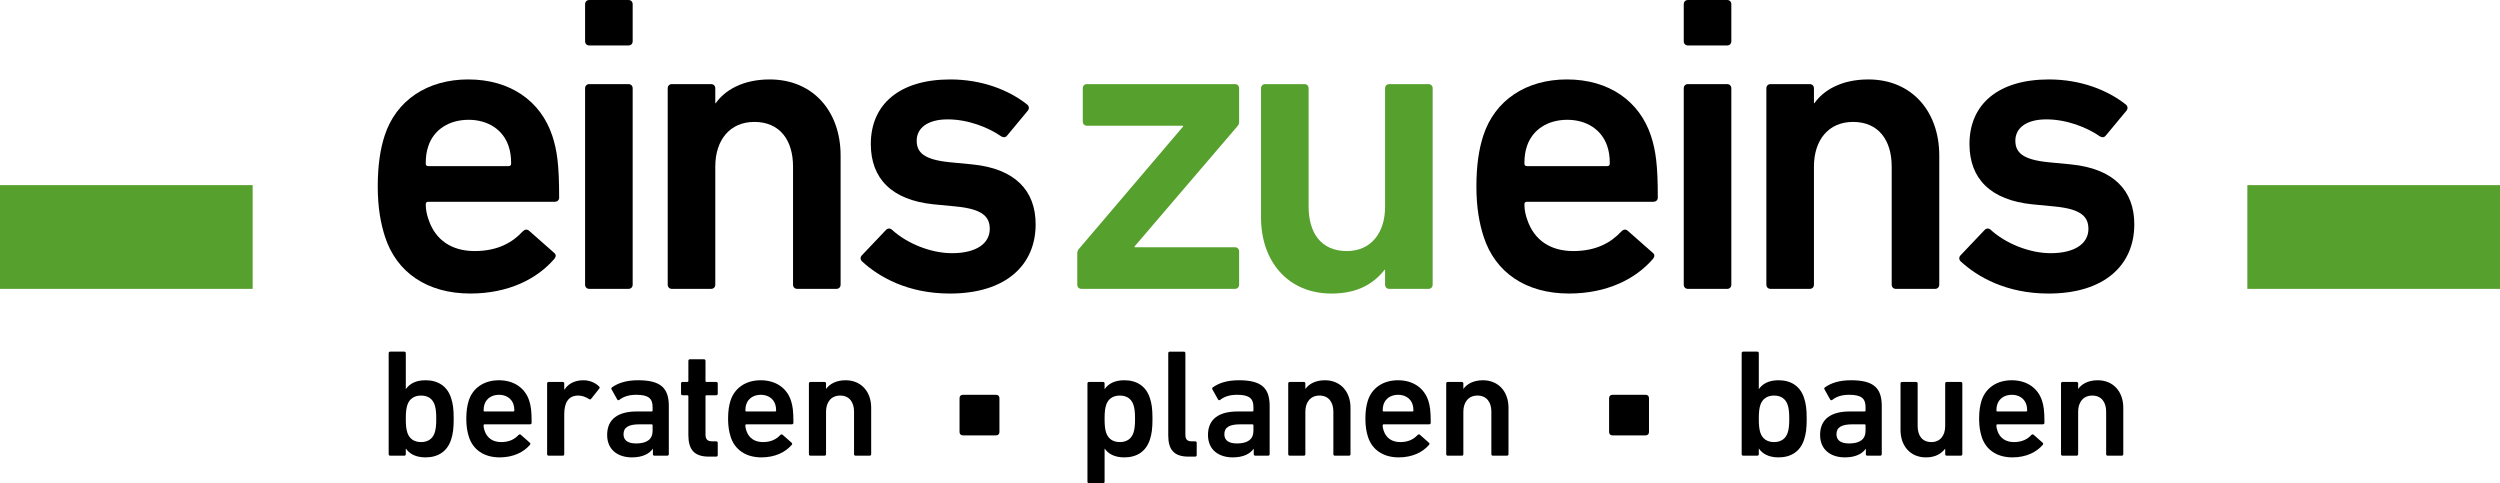
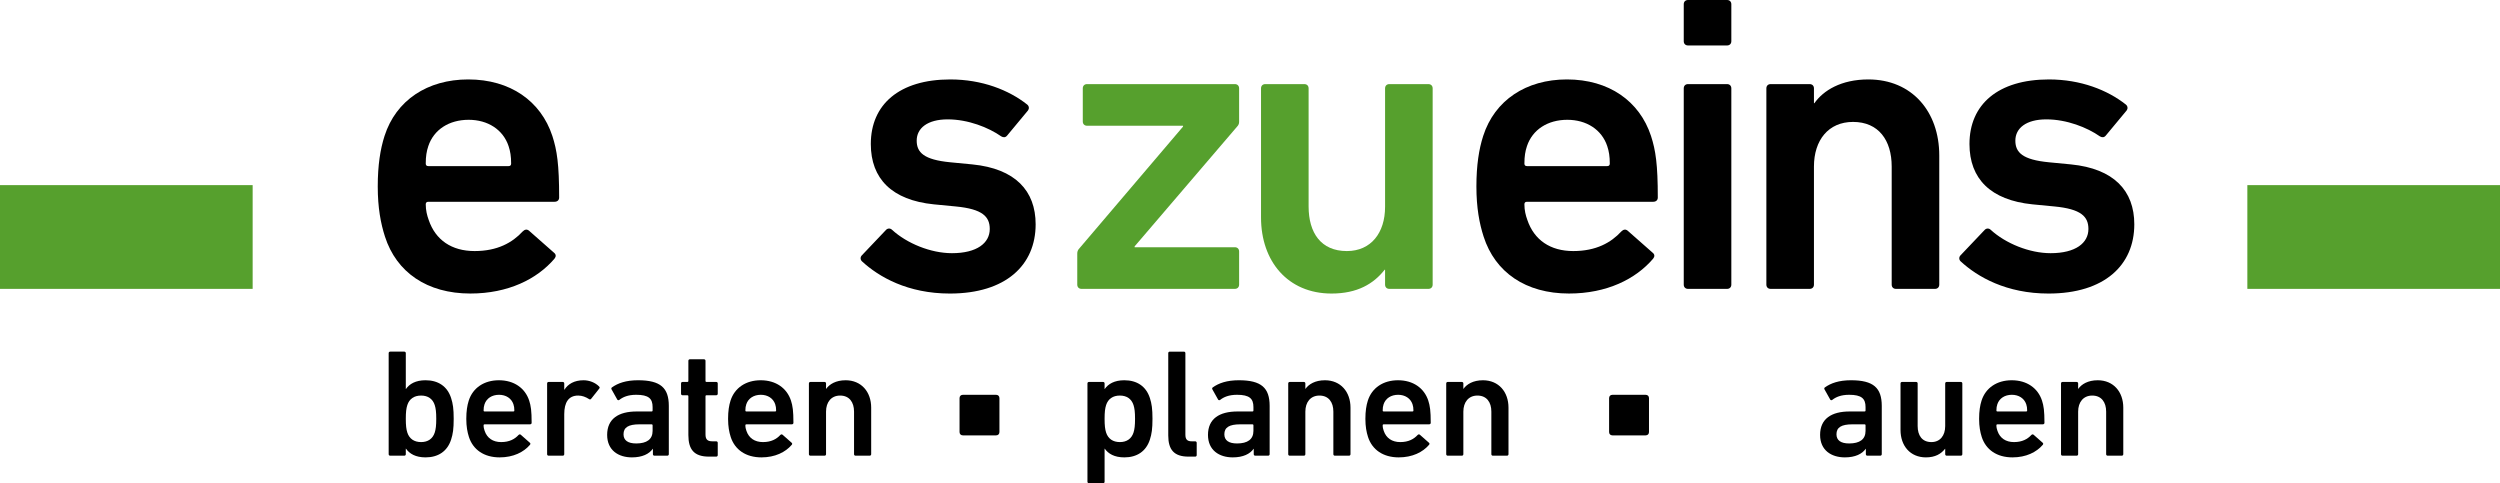
<svg xmlns="http://www.w3.org/2000/svg" id="Typo" version="1.1" viewBox="0 0 600 115.978">
  <defs>
    <style>
      .st0 {
        fill: #56a02d;
      }
    </style>
  </defs>
  <g>
    <path d="M92.393,56.788c-1.02-3.161-1.733-6.933-1.733-12.031s.612-8.972,1.631-12.133c2.752-8.564,10.297-13.56,20.085-13.56,10.093,0,17.434,5.2,20.187,13.56,1.122,3.466,1.631,6.831,1.631,14.783,0,.612-.408,1.02-1.121,1.02h-30.281c-.407,0-.612.204-.612.612,0,1.428.306,2.651.714,3.772,1.631,4.792,5.505,7.443,11.011,7.443s9.074-2.039,11.521-4.69c.51-.51,1.02-.612,1.529-.204l6.015,5.301c.51.408.51.918.102,1.427-4.18,4.894-11.113,8.36-20.187,8.36-10.399,0-17.74-5.098-20.493-13.662ZM122.061,35.072c-1.325-3.976-4.995-6.321-9.583-6.321-4.69,0-8.361,2.345-9.686,6.321-.407,1.223-.612,2.447-.612,4.18,0,.408.204.612.612.612h19.269c.408,0,.612-.204.612-.612,0-1.733-.204-2.957-.612-4.18Z" />
-     <path d="M141.442,10.909c-.612,0-1.02-.408-1.02-1.02V1.02c0-.612.408-1.02,1.02-1.02h9.38c.612,0,1.019.408,1.019,1.02v8.87c0,.612-.407,1.02-1.019,1.02h-9.38ZM141.442,69.329c-.612,0-1.02-.408-1.02-1.02V21.206c0-.612.408-1.02,1.02-1.02h9.38c.612,0,1.019.408,1.019,1.02v47.103c0,.612-.407,1.02-1.019,1.02h-9.38Z" />
-     <path d="M191.348,69.329c-.612,0-1.02-.408-1.02-1.02v-28.343c0-6.321-3.161-10.705-9.278-10.705-5.913,0-9.38,4.384-9.38,10.705v28.343c0,.612-.408,1.02-1.02,1.02h-9.38c-.612,0-1.02-.408-1.02-1.02V21.206c0-.612.408-1.02,1.02-1.02h9.38c.612,0,1.02.408,1.02,1.02v3.568h.102c2.141-3.059,6.423-5.709,12.948-5.709,10.501,0,17.026,7.749,17.026,18.25v30.994c0,.612-.408,1.02-1.02,1.02h-9.38Z" />
    <path d="M206.854,62.702c-.408-.408-.408-1.02,0-1.428l5.811-6.117c.408-.408,1.02-.408,1.428,0,3.568,3.263,9.278,5.607,14.376,5.607,6.015,0,9.074-2.447,9.074-5.811,0-2.957-1.733-4.792-8.156-5.404l-5.302-.51c-9.991-1.019-15.089-6.117-15.089-14.477,0-9.482,6.831-15.497,19.066-15.497,7.647,0,14.07,2.549,18.453,6.015.51.408.51,1.02.204,1.427l-4.996,6.015c-.408.51-.917.51-1.427.204-3.059-2.141-7.953-4.078-12.846-4.078s-7.443,2.141-7.443,5.098c0,2.855,1.733,4.588,8.054,5.2l5.302.51c10.297,1.02,15.191,6.321,15.191,14.376,0,9.788-7.137,16.618-20.595,16.618-10.093,0-17.026-3.976-21.104-7.748Z" />
    <path class="st0" d="M259.563,69.329c-.612,0-1.02-.408-1.02-1.02v-7.443c0-.408.102-.714.306-1.02l25.081-29.465v-.204h-23.041c-.612,0-1.02-.408-1.02-1.02v-7.952c0-.612.408-1.02,1.02-1.02h35.48c.612,0,1.02.408,1.02,1.02v7.952c0,.51-.102.714-.306,1.02l-24.775,28.955v.204h24.061c.612,0,1.02.408,1.02,1.02v7.952c0,.612-.408,1.02-1.02,1.02h-36.805Z" />
    <path class="st0" d="M333.437,69.329c-.612,0-1.02-.408-1.02-1.02v-3.568h-.102c-2.651,3.365-6.526,5.709-12.745,5.709-10.501,0-16.924-7.748-16.924-18.25v-30.994c0-.612.408-1.02,1.02-1.02h9.38c.612,0,1.02.408,1.02,1.02v28.343c0,6.321,2.957,10.705,9.176,10.705,5.811,0,9.176-4.384,9.176-10.603v-28.445c0-.612.408-1.02,1.02-1.02h9.38c.612,0,1.02.408,1.02,1.02v47.103c0,.612-.407,1.02-1.02,1.02h-9.38Z" />
    <path d="M356.07,56.788c-1.02-3.161-1.733-6.933-1.733-12.031s.612-8.972,1.631-12.133c2.753-8.564,10.298-13.56,20.085-13.56,10.093,0,17.434,5.2,20.187,13.56,1.121,3.466,1.631,6.831,1.631,14.783,0,.612-.408,1.02-1.122,1.02h-30.28c-.408,0-.612.204-.612.612,0,1.428.306,2.651.714,3.772,1.631,4.792,5.505,7.443,11.011,7.443s9.074-2.039,11.521-4.69c.51-.51,1.02-.612,1.529-.204l6.015,5.301c.51.408.51.918.102,1.427-4.18,4.894-11.113,8.36-20.187,8.36-10.399,0-17.74-5.098-20.493-13.662ZM385.739,35.072c-1.325-3.976-4.996-6.321-9.584-6.321-4.69,0-8.36,2.345-9.685,6.321-.408,1.223-.612,2.447-.612,4.18,0,.408.204.612.612.612h19.269c.408,0,.612-.204.612-.612,0-1.733-.204-2.957-.612-4.18Z" />
    <path d="M405.12,10.909c-.612,0-1.02-.408-1.02-1.02V1.02c0-.612.408-1.02,1.02-1.02h9.38c.612,0,1.02.408,1.02,1.02v8.87c0,.612-.408,1.02-1.02,1.02h-9.38ZM405.12,69.329c-.612,0-1.02-.408-1.02-1.02V21.206c0-.612.408-1.02,1.02-1.02h9.38c.612,0,1.02.408,1.02,1.02v47.103c0,.612-.408,1.02-1.02,1.02h-9.38Z" />
    <path d="M455.026,69.329c-.612,0-1.02-.408-1.02-1.02v-28.343c0-6.321-3.16-10.705-9.278-10.705-5.913,0-9.38,4.384-9.38,10.705v28.343c0,.612-.408,1.02-1.02,1.02h-9.38c-.612,0-1.02-.408-1.02-1.02V21.206c0-.612.408-1.02,1.02-1.02h9.38c.612,0,1.02.408,1.02,1.02v3.568h.102c2.141-3.059,6.423-5.709,12.948-5.709,10.501,0,17.026,7.749,17.026,18.25v30.994c0,.612-.408,1.02-1.02,1.02h-9.38Z" />
    <path d="M470.532,62.702c-.407-.408-.407-1.02,0-1.428l5.811-6.117c.408-.408,1.02-.408,1.428,0,3.568,3.263,9.278,5.607,14.376,5.607,6.015,0,9.074-2.447,9.074-5.811,0-2.957-1.733-4.792-8.156-5.404l-5.302-.51c-9.991-1.019-15.089-6.117-15.089-14.477,0-9.482,6.831-15.497,19.065-15.497,7.647,0,14.07,2.549,18.454,6.015.51.408.51,1.02.204,1.427l-4.996,6.015c-.407.51-.917.51-1.427.204-3.059-2.141-7.953-4.078-12.846-4.078s-7.443,2.141-7.443,5.098c0,2.855,1.733,4.588,8.054,5.2l5.302.51c10.297,1.02,15.191,6.321,15.191,14.376,0,9.788-7.137,16.618-20.594,16.618-10.094,0-17.026-3.976-21.105-7.748Z" />
  </g>
  <g>
    <path d="M97.429,107.678h-.037v1.322c0,.22-.147.367-.367.367h-3.379c-.22,0-.367-.147-.367-.367v-24.24c0-.221.147-.368.367-.368h3.379c.22,0,.367.147.367.368v8.594h.037c.845-1.212,2.314-2.094,4.701-2.094,3.012,0,5.215,1.433,6.133,4.261.441,1.359.624,2.607.624,4.995s-.184,3.636-.624,4.995c-.918,2.828-3.122,4.26-6.133,4.26-2.387,0-3.856-.881-4.701-2.093ZM104.334,103.822c.257-.808.367-1.689.367-3.306s-.11-2.497-.367-3.305c-.478-1.469-1.616-2.277-3.269-2.277-1.689,0-2.828.808-3.306,2.277-.257.808-.367,1.689-.367,3.305s.11,2.497.367,3.306c.478,1.469,1.616,2.277,3.306,2.277,1.653,0,2.791-.808,3.269-2.277Z" />
    <path d="M112.536,104.85c-.367-1.139-.624-2.497-.624-4.334s.22-3.232.588-4.37c.991-3.085,3.709-4.885,7.235-4.885,3.636,0,6.28,1.873,7.272,4.885.404,1.249.588,2.461.588,5.326,0,.22-.147.367-.404.367h-10.908c-.147,0-.22.074-.22.22,0,.515.11.955.257,1.359.588,1.726,1.983,2.681,3.966,2.681s3.269-.735,4.15-1.69c.184-.184.367-.22.551-.073l2.167,1.91c.184.147.184.331.037.514-1.506,1.763-4.003,3.012-7.272,3.012-3.746,0-6.39-1.836-7.382-4.921ZM123.224,97.027c-.477-1.432-1.8-2.277-3.452-2.277-1.689,0-3.012.845-3.489,2.277-.147.441-.22.882-.22,1.506,0,.147.073.221.22.221h6.941c.147,0,.22-.074.22-.221,0-.624-.073-1.065-.22-1.506Z" />
    <path d="M131.675,109.368c-.22,0-.367-.147-.367-.367v-16.968c0-.221.147-.367.367-.367h3.379c.22,0,.367.147.367.367v1.506h.037c.845-1.359,2.351-2.277,4.591-2.277,1.396,0,2.791.551,3.709,1.469.184.184.22.331.073.514l-1.946,2.461c-.147.184-.331.22-.514.073-.808-.514-1.653-.845-2.608-.845-2.314,0-3.342,1.653-3.342,4.481v9.586c0,.22-.147.367-.367.367h-3.379Z" />
    <path d="M157.065,109.368c-.22,0-.367-.147-.367-.367v-1.286h-.037c-.845,1.212-2.497,2.057-4.995,2.057-3.232,0-5.95-1.689-5.95-5.399,0-3.856,2.718-5.619,7.088-5.619h3.599c.147,0,.22-.074.22-.221v-.845c0-2.02-.955-2.938-3.93-2.938-1.983,0-3.195.551-4.04,1.212-.184.147-.404.11-.514-.073l-1.359-2.424c-.11-.184-.073-.367.073-.478,1.432-1.028,3.379-1.726,6.28-1.726,5.399,0,7.382,1.836,7.382,6.17v11.569c0,.22-.147.367-.367.367h-3.085ZM156.624,103.418v-1.359c0-.147-.073-.22-.22-.22h-2.938c-2.644,0-3.82.735-3.82,2.387,0,1.469,1.065,2.204,3.048,2.204,2.534,0,3.93-.991,3.93-3.011Z" />
    <path d="M170.13,109.588c-3.563,0-4.921-1.726-4.921-5.179v-9.328c0-.147-.073-.22-.22-.22h-1.175c-.22,0-.367-.147-.367-.368v-2.46c0-.221.147-.367.367-.367h1.175c.147,0,.22-.074.22-.221v-4.848c0-.221.147-.368.367-.368h3.379c.22,0,.367.147.367.368v4.848c0,.147.073.221.22.221h2.351c.22,0,.367.147.367.367v2.46c0,.221-.147.368-.367.368h-2.351c-.147,0-.22.073-.22.22v9.182c0,1.249.514,1.652,1.653,1.652h.918c.22,0,.367.147.367.368v2.938c0,.22-.147.367-.367.367h-1.763Z" />
    <path d="M175.364,104.85c-.367-1.139-.624-2.497-.624-4.334s.22-3.232.588-4.37c.991-3.085,3.709-4.885,7.235-4.885,3.636,0,6.28,1.873,7.272,4.885.404,1.249.588,2.461.588,5.326,0,.22-.147.367-.404.367h-10.908c-.147,0-.22.074-.22.22,0,.515.11.955.257,1.359.588,1.726,1.983,2.681,3.966,2.681s3.269-.735,4.15-1.69c.184-.184.367-.22.551-.073l2.167,1.91c.184.147.184.331.037.514-1.506,1.763-4.003,3.012-7.272,3.012-3.746,0-6.39-1.836-7.382-4.921ZM186.051,97.027c-.477-1.432-1.8-2.277-3.452-2.277-1.689,0-3.012.845-3.489,2.277-.147.441-.22.882-.22,1.506,0,.147.073.221.22.221h6.941c.147,0,.22-.074.22-.221,0-.624-.073-1.065-.22-1.506Z" />
    <path d="M205.337,109.368c-.22,0-.367-.147-.367-.367v-10.21c0-2.277-1.139-3.856-3.342-3.856-2.13,0-3.379,1.579-3.379,3.856v10.21c0,.22-.147.367-.367.367h-3.379c-.22,0-.367-.147-.367-.367v-16.968c0-.221.147-.367.367-.367h3.379c.22,0,.367.147.367.367v1.285h.037c.771-1.102,2.314-2.057,4.664-2.057,3.783,0,6.133,2.791,6.133,6.574v11.165c0,.22-.147.367-.367.367h-3.379Z" />
    <path d="M231.088,104.489c-.479,0-.798-.32-.798-.798v-8.139c0-.479.319-.798.798-.798h7.979c.479,0,.798.319.798.798v8.139c0,.478-.319.798-.798.798h-7.979Z" />
    <path d="M261.355,115.978c-.22,0-.367-.147-.367-.367v-23.578c0-.221.147-.367.367-.367h3.379c.22,0,.367.147.367.367v1.322h.037c.845-1.212,2.314-2.094,4.701-2.094,3.012,0,5.215,1.433,6.133,4.261.441,1.359.624,2.607.624,4.995s-.184,3.636-.624,4.995c-.918,2.828-3.122,4.26-6.133,4.26-2.387,0-3.856-.881-4.701-2.093h-.037v7.933c0,.22-.147.367-.367.367h-3.379ZM272.043,103.822c.257-.808.367-1.689.367-3.306s-.11-2.497-.367-3.305c-.478-1.469-1.616-2.277-3.269-2.277-1.689,0-2.828.808-3.306,2.277-.257.808-.367,1.689-.367,3.305s.11,2.497.367,3.306c.478,1.469,1.616,2.277,3.306,2.277,1.653,0,2.791-.808,3.269-2.277Z" />
    <path d="M285.229,109.588c-3.452,0-4.848-1.653-4.848-5.068v-19.759c0-.221.147-.368.367-.368h3.379c.22,0,.367.147.367.368v19.539c0,1.212.478,1.616,1.542,1.616h.808c.22,0,.367.147.367.368v2.938c0,.22-.147.367-.367.367h-1.616Z" />
    <path d="M301.264,109.368c-.22,0-.367-.147-.367-.367v-1.286h-.037c-.845,1.212-2.497,2.057-4.995,2.057-3.232,0-5.95-1.689-5.95-5.399,0-3.856,2.718-5.619,7.088-5.619h3.599c.147,0,.22-.074.22-.221v-.845c0-2.02-.955-2.938-3.93-2.938-1.983,0-3.195.551-4.04,1.212-.184.147-.404.11-.514-.073l-1.359-2.424c-.11-.184-.073-.367.073-.478,1.432-1.028,3.379-1.726,6.28-1.726,5.399,0,7.382,1.836,7.382,6.17v11.569c0,.22-.147.367-.367.367h-3.085ZM300.823,103.418v-1.359c0-.147-.073-.22-.22-.22h-2.938c-2.644,0-3.82.735-3.82,2.387,0,1.469,1.065,2.204,3.048,2.204,2.534,0,3.93-.991,3.93-3.011Z" />
    <path d="M320.373,109.368c-.22,0-.367-.147-.367-.367v-10.21c0-2.277-1.139-3.856-3.342-3.856-2.13,0-3.379,1.579-3.379,3.856v10.21c0,.22-.147.367-.367.367h-3.379c-.22,0-.367-.147-.367-.367v-16.968c0-.221.147-.367.367-.367h3.379c.22,0,.367.147.367.367v1.285h.037c.771-1.102,2.314-2.057,4.664-2.057,3.783,0,6.133,2.791,6.133,6.574v11.165c0,.22-.147.367-.367.367h-3.379Z" />
    <path d="M328.318,104.85c-.367-1.139-.624-2.497-.624-4.334s.22-3.232.588-4.37c.991-3.085,3.709-4.885,7.235-4.885,3.636,0,6.28,1.873,7.272,4.885.404,1.249.588,2.461.588,5.326,0,.22-.147.367-.404.367h-10.908c-.147,0-.22.074-.22.22,0,.515.11.955.257,1.359.588,1.726,1.983,2.681,3.966,2.681s3.269-.735,4.15-1.69c.184-.184.367-.22.551-.073l2.167,1.91c.184.147.184.331.037.514-1.506,1.763-4.003,3.012-7.272,3.012-3.746,0-6.39-1.836-7.382-4.921ZM339.005,97.027c-.477-1.432-1.8-2.277-3.452-2.277-1.689,0-3.012.845-3.489,2.277-.147.441-.22.882-.22,1.506,0,.147.073.221.22.221h6.941c.147,0,.22-.074.22-.221,0-.624-.073-1.065-.22-1.506Z" />
    <path d="M358.292,109.368c-.22,0-.367-.147-.367-.367v-10.21c0-2.277-1.139-3.856-3.342-3.856-2.13,0-3.379,1.579-3.379,3.856v10.21c0,.22-.147.367-.367.367h-3.379c-.22,0-.367-.147-.367-.367v-16.968c0-.221.147-.367.367-.367h3.379c.22,0,.367.147.367.367v1.285h.037c.771-1.102,2.314-2.057,4.664-2.057,3.783,0,6.133,2.791,6.133,6.574v11.165c0,.22-.147.367-.367.367h-3.379Z" />
    <path d="M386.981,104.489c-.479,0-.798-.32-.798-.798v-8.139c0-.479.319-.798.798-.798h7.979c.479,0,.798.319.798.798v8.139c0,.478-.319.798-.798.798h-7.979Z" />
-     <path d="M422.149,107.678h-.037v1.322c0,.22-.147.367-.367.367h-3.379c-.22,0-.367-.147-.367-.367v-24.24c0-.221.147-.368.367-.368h3.379c.22,0,.367.147.367.368v8.594h.037c.845-1.212,2.314-2.094,4.701-2.094,3.012,0,5.215,1.433,6.133,4.261.441,1.359.624,2.607.624,4.995s-.184,3.636-.624,4.995c-.918,2.828-3.122,4.26-6.133,4.26-2.387,0-3.856-.881-4.701-2.093ZM429.054,103.822c.257-.808.367-1.689.367-3.306s-.11-2.497-.367-3.305c-.478-1.469-1.616-2.277-3.269-2.277-1.689,0-2.828.808-3.306,2.277-.257.808-.367,1.689-.367,3.305s.11,2.497.367,3.306c.478,1.469,1.616,2.277,3.306,2.277,1.653,0,2.791-.808,3.269-2.277Z" />
    <path d="M448.172,109.368c-.22,0-.367-.147-.367-.367v-1.286h-.037c-.845,1.212-2.497,2.057-4.995,2.057-3.232,0-5.95-1.689-5.95-5.399,0-3.856,2.718-5.619,7.088-5.619h3.599c.147,0,.22-.074.22-.221v-.845c0-2.02-.955-2.938-3.93-2.938-1.983,0-3.195.551-4.04,1.212-.184.147-.404.11-.514-.073l-1.359-2.424c-.11-.184-.073-.367.073-.478,1.432-1.028,3.379-1.726,6.28-1.726,5.399,0,7.382,1.836,7.382,6.17v11.569c0,.22-.147.367-.367.367h-3.085ZM447.731,103.418v-1.359c0-.147-.073-.22-.22-.22h-2.938c-2.644,0-3.82.735-3.82,2.387,0,1.469,1.065,2.204,3.048,2.204,2.534,0,3.93-.991,3.93-3.011Z" />
    <path d="M467.215,109.368c-.22,0-.367-.147-.367-.367v-1.286h-.037c-.955,1.212-2.351,2.057-4.591,2.057-3.783,0-6.097-2.791-6.097-6.574v-11.165c0-.221.147-.367.367-.367h3.379c.22,0,.367.147.367.367v10.21c0,2.277,1.065,3.856,3.306,3.856,2.093,0,3.305-1.58,3.305-3.82v-10.247c0-.221.147-.367.367-.367h3.379c.22,0,.367.147.367.367v16.968c0,.22-.147.367-.367.367h-3.379Z" />
    <path d="M475.611,104.85c-.367-1.139-.624-2.497-.624-4.334s.22-3.232.588-4.37c.991-3.085,3.709-4.885,7.235-4.885,3.636,0,6.28,1.873,7.272,4.885.404,1.249.588,2.461.588,5.326,0,.22-.147.367-.404.367h-10.908c-.147,0-.22.074-.22.22,0,.515.11.955.257,1.359.588,1.726,1.983,2.681,3.966,2.681s3.269-.735,4.15-1.69c.184-.184.367-.22.551-.073l2.167,1.91c.184.147.184.331.037.514-1.506,1.763-4.003,3.012-7.272,3.012-3.746,0-6.39-1.836-7.382-4.921ZM486.299,97.027c-.477-1.432-1.8-2.277-3.452-2.277-1.689,0-3.012.845-3.489,2.277-.147.441-.22.882-.22,1.506,0,.147.073.221.22.221h6.941c.147,0,.22-.074.22-.221,0-.624-.073-1.065-.22-1.506Z" />
    <path d="M505.842,109.368c-.22,0-.367-.147-.367-.367v-10.21c0-2.277-1.139-3.856-3.342-3.856-2.13,0-3.379,1.579-3.379,3.856v10.21c0,.22-.147.367-.367.367h-3.379c-.22,0-.367-.147-.367-.367v-16.968c0-.221.147-.367.367-.367h3.379c.22,0,.367.147.367.367v1.285h.037c.771-1.102,2.314-2.057,4.664-2.057,3.783,0,6.133,2.791,6.133,6.574v11.165c0,.22-.147.367-.367.367h-3.379Z" />
  </g>
  <rect class="st0" y="44.431" width="60.636" height="24.898" />
  <rect class="st0" x="539.364" y="44.431" width="60.636" height="24.898" />
</svg>